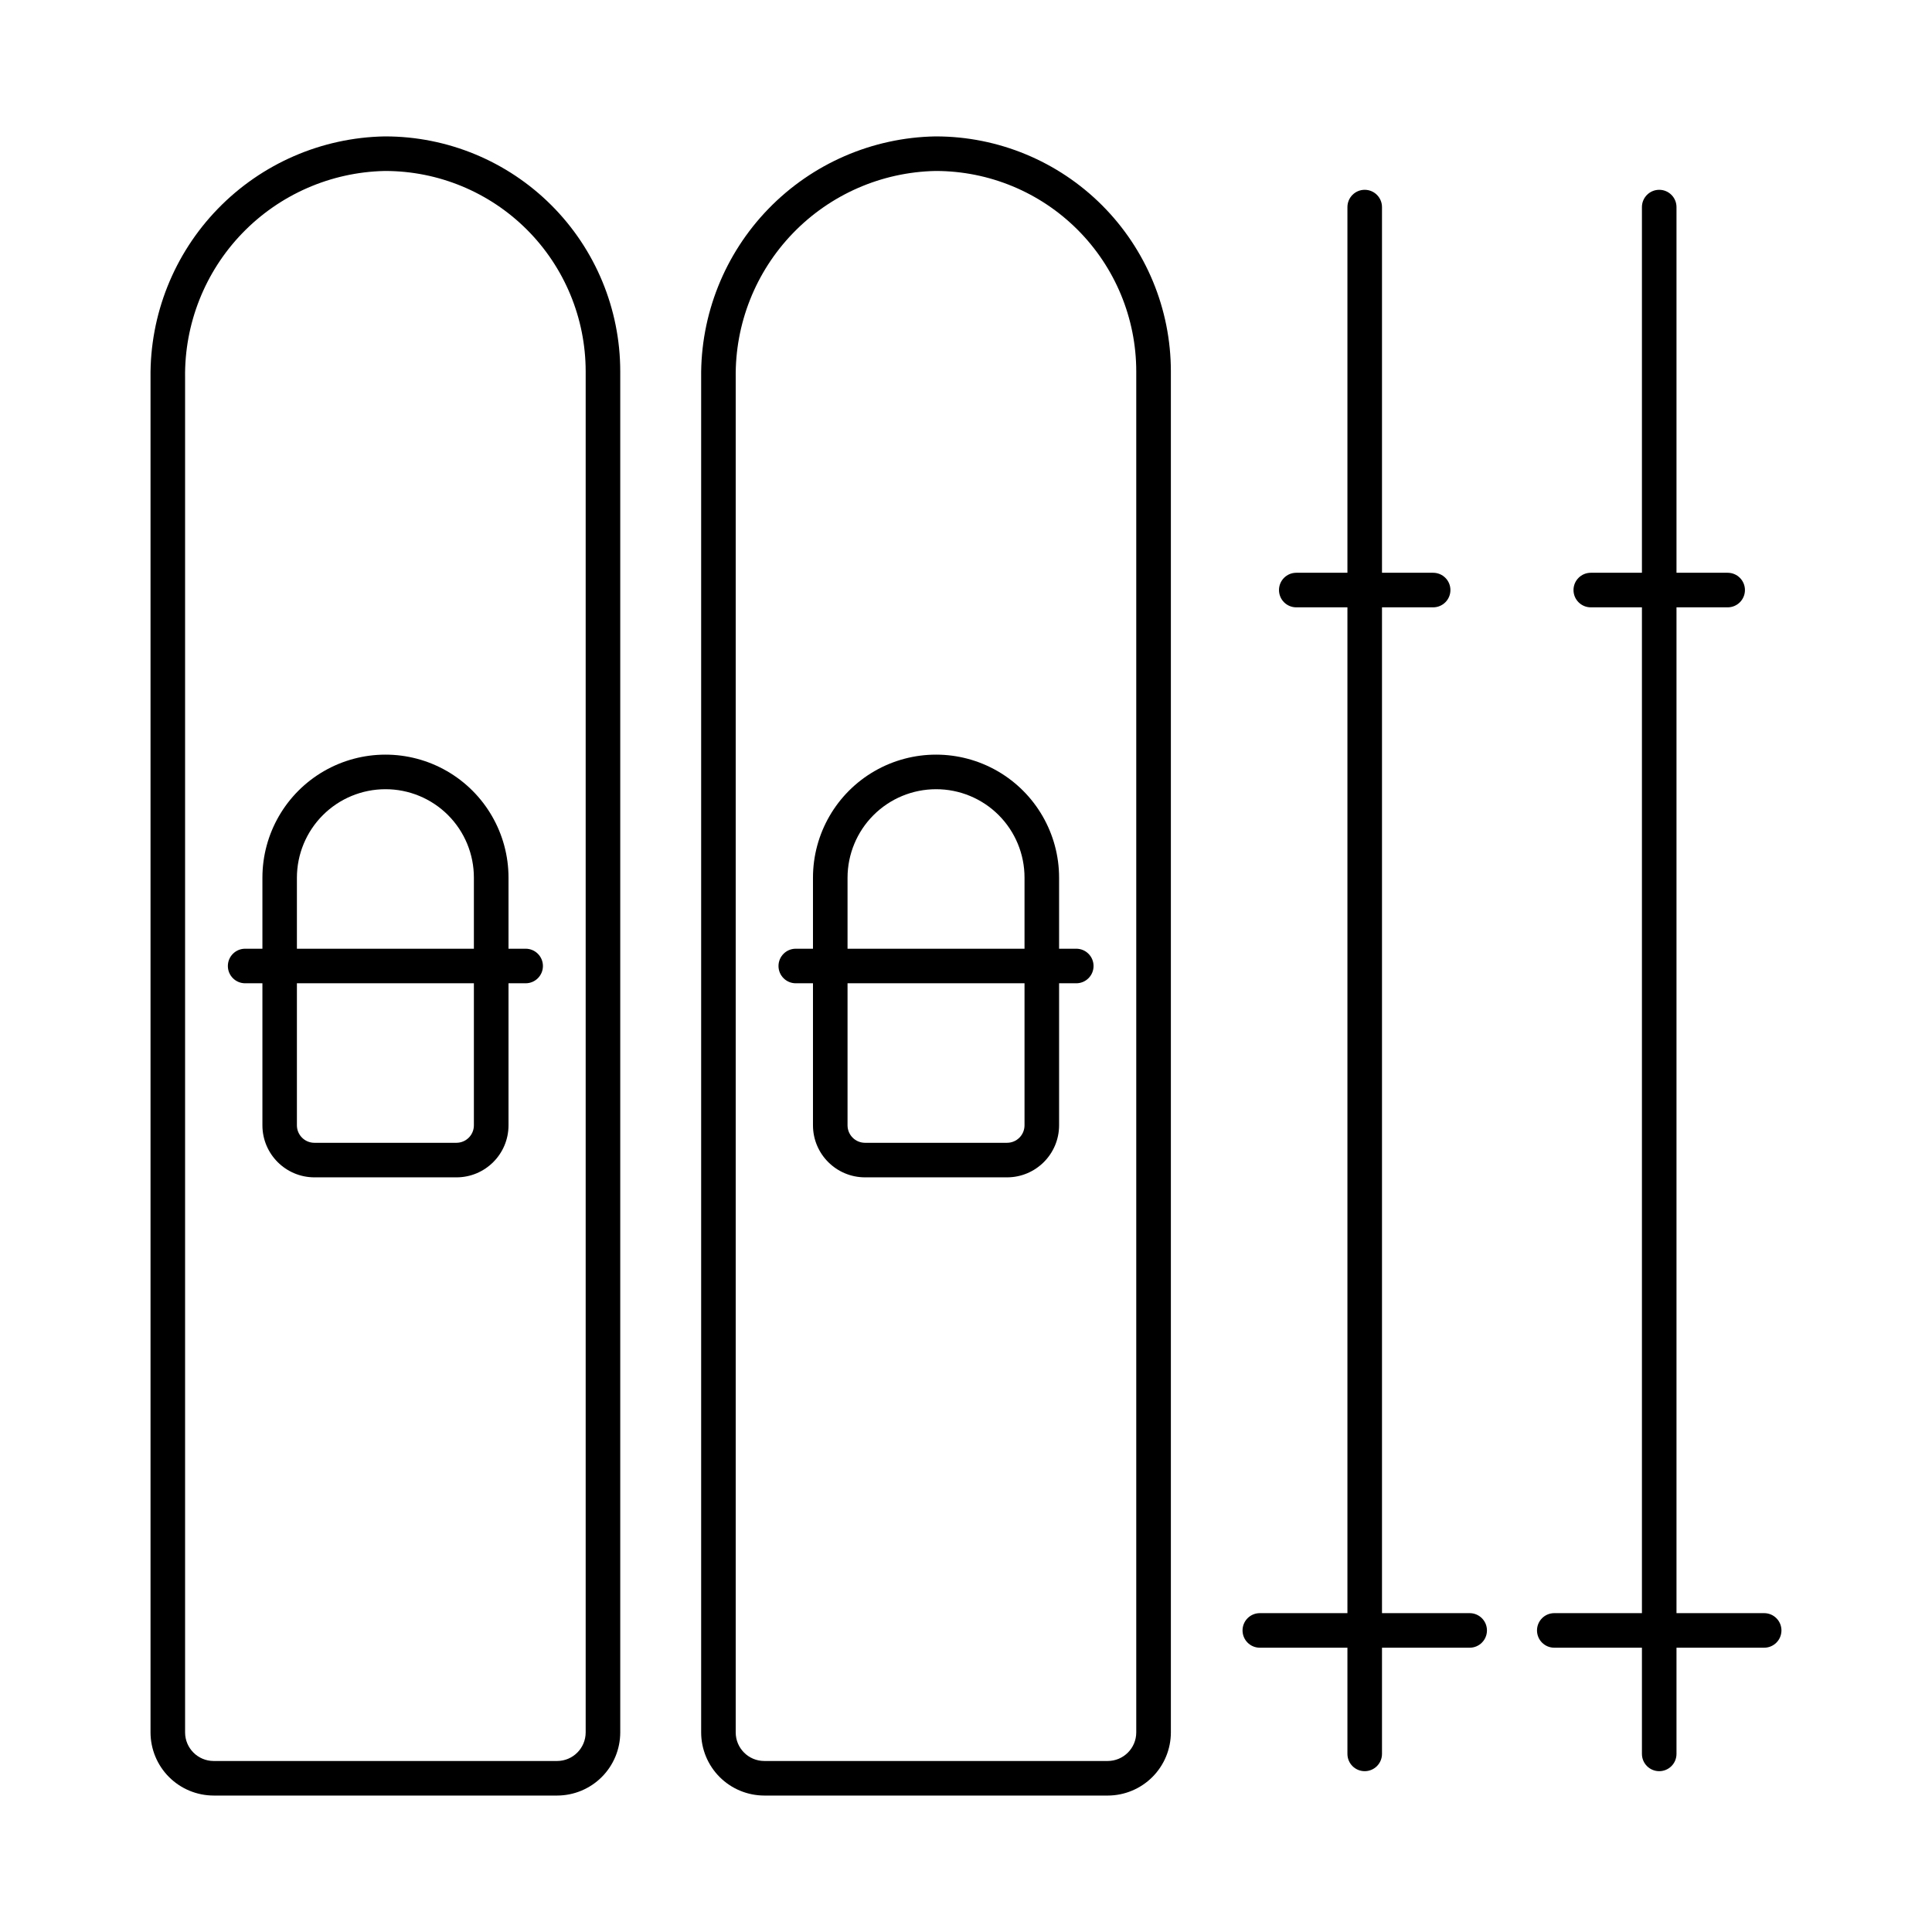
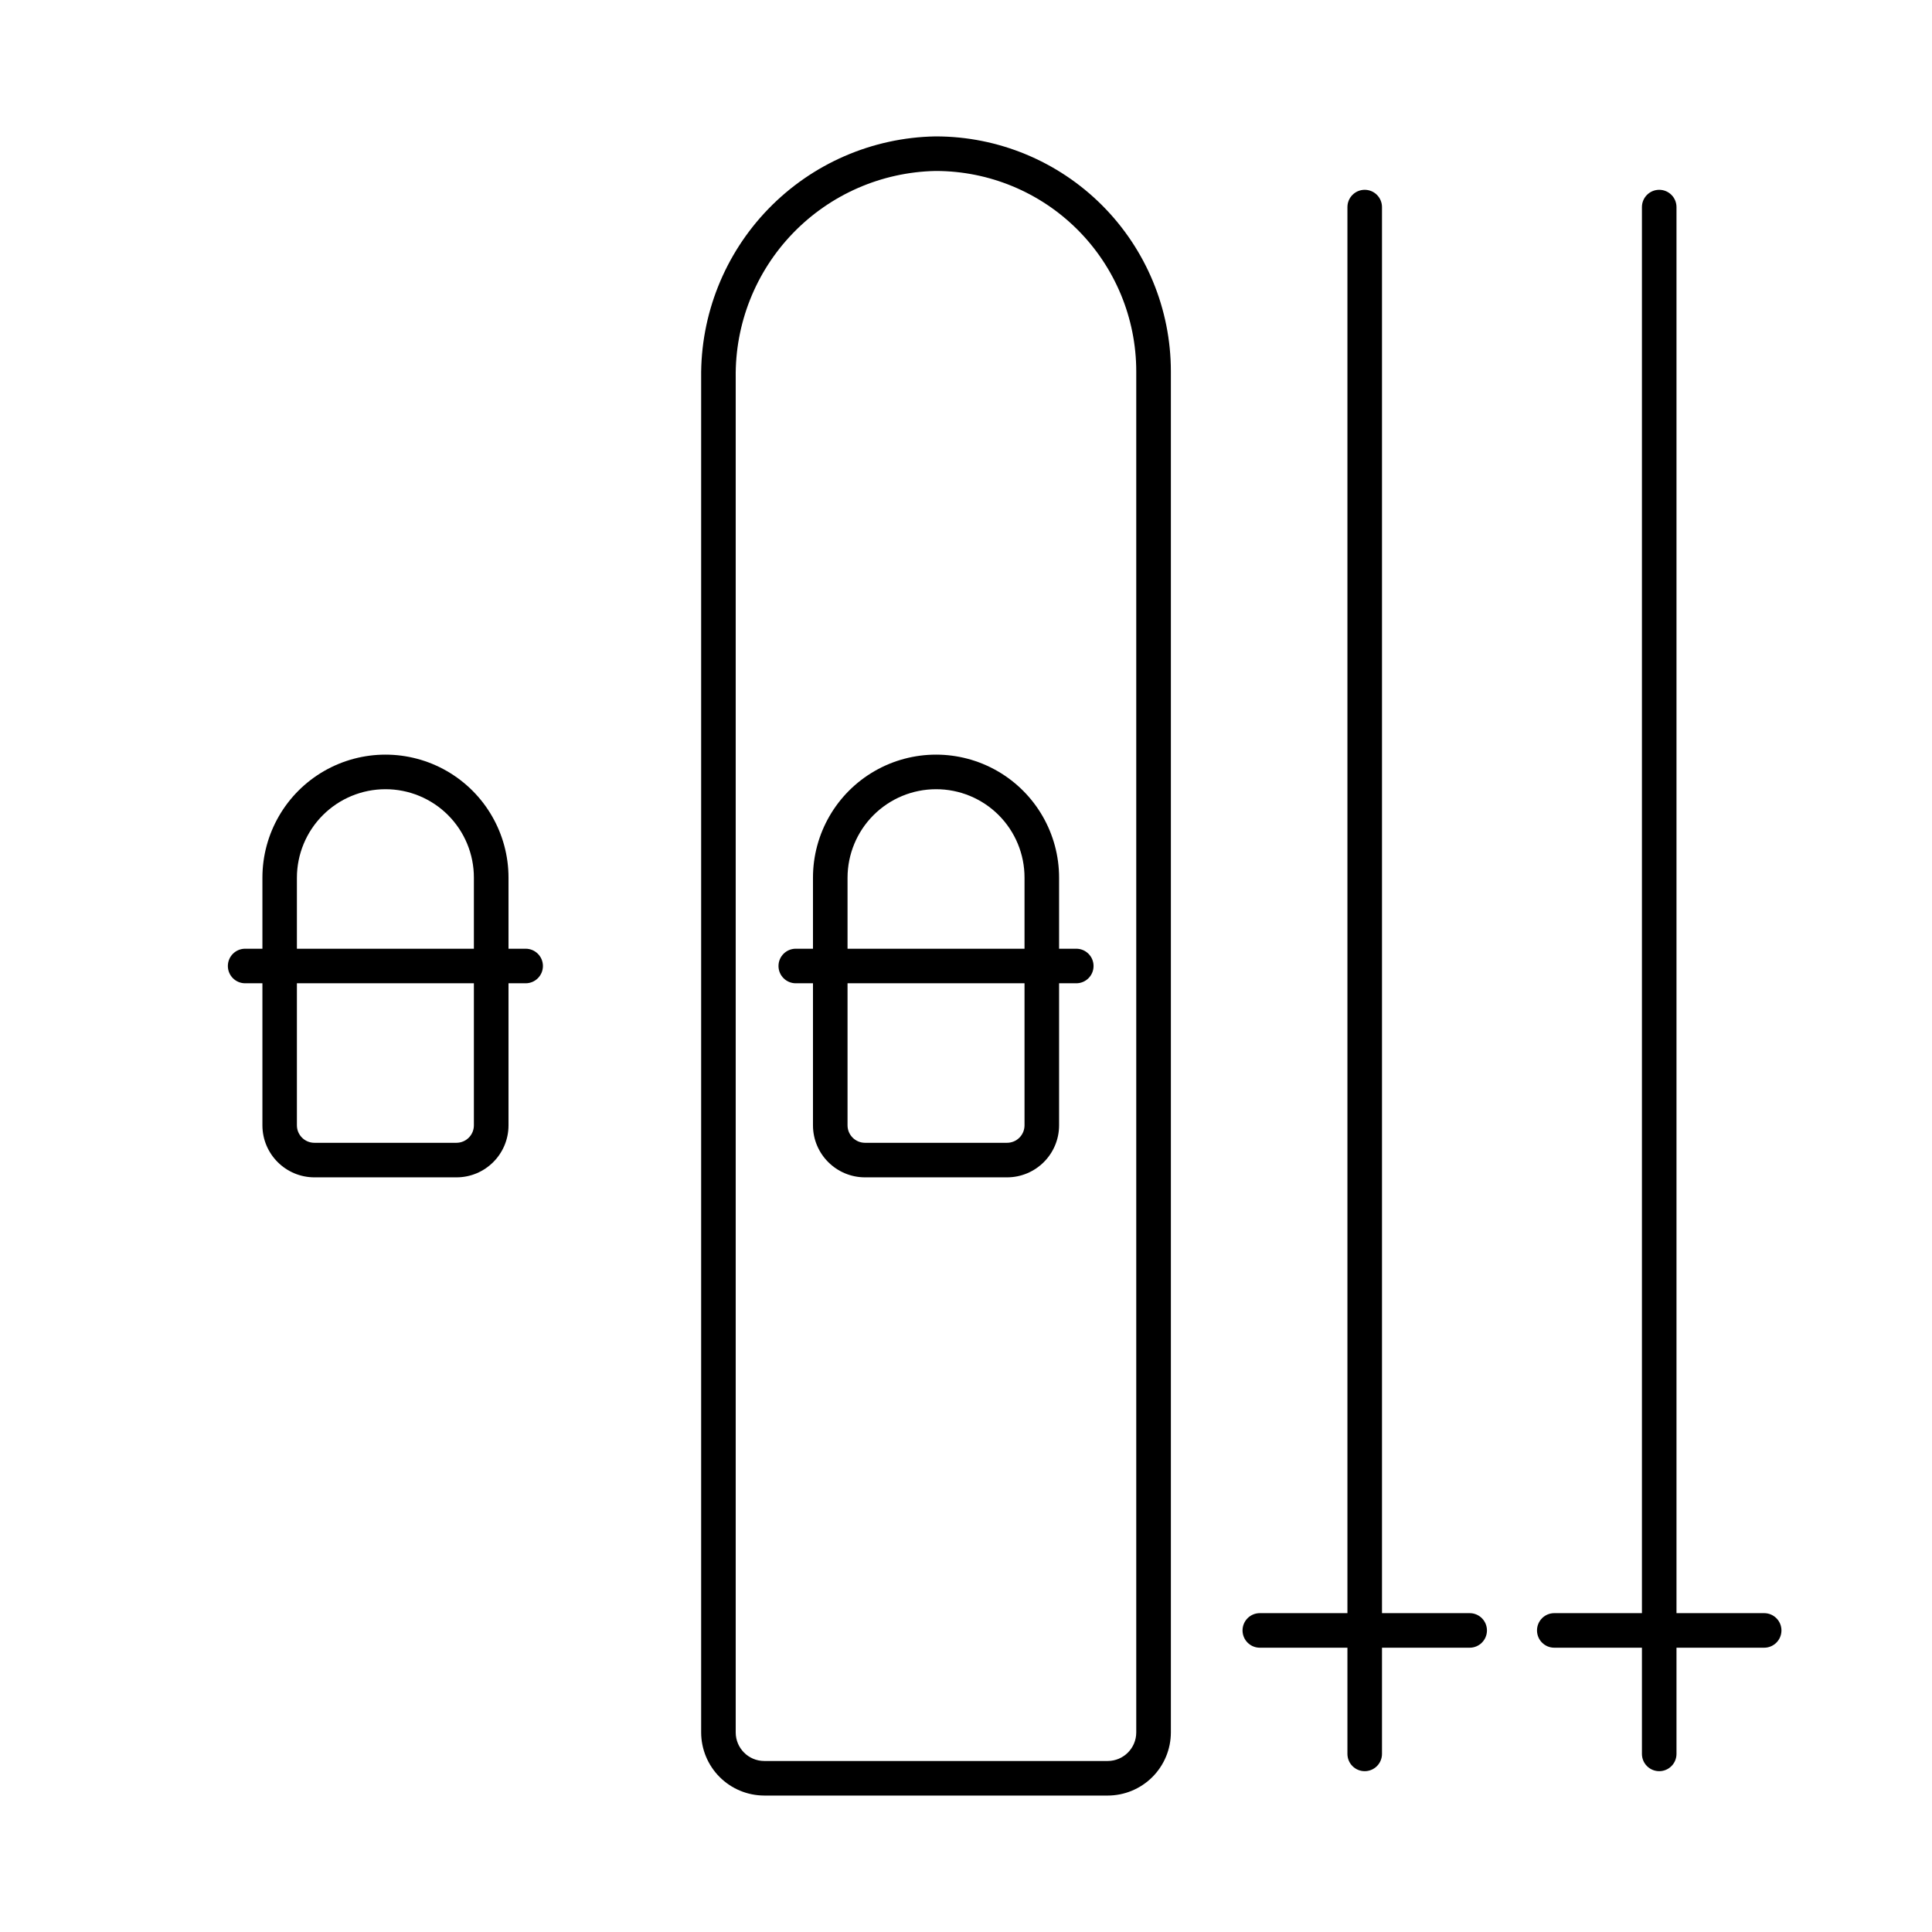
<svg xmlns="http://www.w3.org/2000/svg" fill="#000000" width="800px" height="800px" version="1.1" viewBox="144 144 512 512">
  <g>
-     <path d="m291.64 619.84h-91.016c-4.438-0.008-8.691-1.77-11.828-4.906s-4.898-7.391-4.906-11.824v-359.04c-0.191-16.68 6.219-32.762 17.836-44.738 11.617-11.973 27.496-18.871 44.176-19.184h0.203c16.508 0.004 32.344 6.566 44.02 18.242 11.676 11.672 18.238 27.508 18.246 44.02v360.7c-0.008 4.434-1.77 8.688-4.906 11.824s-7.391 4.898-11.824 4.906zm-45.535-430.53h-0.184c-14.254 0.309-27.809 6.238-37.711 16.492-9.902 10.258-15.352 24.016-15.16 38.27v359.04c0.008 4.176 3.394 7.562 7.574 7.57h91.016c4.176-0.008 7.562-3.394 7.57-7.57v-360.7c-0.008-14.082-5.606-27.586-15.562-37.543-9.961-9.957-23.461-15.555-37.543-15.559z" />
    <path d="m264.96 456.01h-37.633c-7.609-0.008-13.773-6.172-13.785-13.781v-65.633c0-11.648 6.215-22.414 16.305-28.242 10.09-5.824 22.52-5.824 32.609 0 10.09 5.828 16.305 16.594 16.305 28.242v65.633c-0.008 7.617-6.188 13.785-13.801 13.781zm-18.824-102.86c-6.219 0.004-12.18 2.477-16.578 6.875-4.394 4.394-6.867 10.355-6.875 16.574v65.633c0.008 2.551 2.074 4.617 4.629 4.621h37.648c2.551-0.004 4.621-2.07 4.625-4.621v-65.633c0.012-6.223-2.457-12.191-6.856-16.594-4.402-4.398-10.371-6.867-16.594-6.856z" />
    <path d="m283.3 404.58h-74.332c-2.531 0-4.582-2.051-4.582-4.578 0-2.531 2.051-4.582 4.582-4.582h74.336-0.004c2.531 0 4.582 2.051 4.582 4.582 0 2.527-2.051 4.578-4.582 4.578z" />
    <path d="m437.55 619.84h-91.004c-4.438-0.008-8.691-1.77-11.828-4.906-3.137-3.137-4.898-7.391-4.906-11.824v-359.04c-0.191-16.68 6.219-32.762 17.836-44.738 11.617-11.973 27.496-18.871 44.176-19.184h0.219c16.508 0.008 32.336 6.574 44.008 18.246 11.672 11.676 18.234 27.504 18.242 44.016v360.7c-0.008 4.438-1.773 8.691-4.91 11.828-3.141 3.137-7.394 4.898-11.832 4.902zm-45.512-430.53h-0.184c-14.258 0.305-27.812 6.231-37.719 16.488-9.906 10.258-15.355 24.016-15.164 38.273v359.04c0.004 4.18 3.391 7.566 7.574 7.57h91.004c4.18-0.008 7.566-3.394 7.57-7.57v-360.7c-0.008-14.078-5.602-27.578-15.555-37.535-9.953-9.957-23.449-15.555-37.527-15.566z" />
    <path d="m410.88 456.01h-37.648 0.004c-7.609-0.008-13.777-6.172-13.789-13.781v-65.633c0-11.648 6.215-22.414 16.305-28.242 10.09-5.824 22.523-5.824 32.613 0 10.09 5.828 16.305 16.594 16.305 28.242v65.633c-0.012 7.609-6.18 13.773-13.789 13.781zm-18.82-102.86c-6.219 0.004-12.18 2.477-16.578 6.875-4.394 4.394-6.867 10.355-6.875 16.574v65.633c0.008 2.551 2.074 4.617 4.629 4.621h37.648-0.004c2.555-0.004 4.621-2.07 4.629-4.621v-65.633c0.012-6.223-2.457-12.191-6.856-16.594-4.402-4.398-10.371-6.867-16.594-6.856z" />
    <path d="m429.22 404.58h-74.328c-2.531 0-4.582-2.051-4.582-4.578 0-2.531 2.051-4.582 4.582-4.582h74.328c2.531 0 4.582 2.051 4.582 4.582 0 2.527-2.051 4.578-4.582 4.578z" />
-     <path d="m505.66 613.38c-2.527 0-4.578-2.051-4.578-4.578v-409.92c0-2.531 2.051-4.582 4.578-4.582 2.531 0 4.582 2.051 4.582 4.582v409.92c0 1.215-0.484 2.379-1.34 3.238-0.859 0.859-2.027 1.34-3.242 1.34z" />
+     <path d="m505.66 613.38c-2.527 0-4.578-2.051-4.578-4.578v-409.92c0-2.531 2.051-4.582 4.578-4.582 2.531 0 4.582 2.051 4.582 4.582v409.92c0 1.215-0.484 2.379-1.34 3.238-0.859 0.859-2.027 1.34-3.242 1.34" />
    <path d="m533.48 580.66h-55.617c-2.527 0-4.578-2.051-4.578-4.582 0-2.527 2.051-4.578 4.578-4.578h55.617c2.527 0 4.578 2.051 4.578 4.578 0 2.531-2.051 4.582-4.578 4.582z" />
-     <path d="m523.8 304.95h-36.277c-2.527 0-4.578-2.051-4.578-4.582 0-2.527 2.051-4.578 4.578-4.578h36.277c2.527 0 4.578 2.051 4.578 4.578 0 2.531-2.051 4.582-4.578 4.582z" />
    <path d="m583.71 613.38c-2.531 0-4.582-2.051-4.582-4.578v-409.92c0-2.531 2.051-4.582 4.582-4.582 2.527 0 4.578 2.051 4.578 4.582v409.92c0 1.215-0.48 2.379-1.34 3.238s-2.023 1.34-3.238 1.34z" />
    <path d="m611.52 580.66h-55.621c-2.527 0-4.578-2.051-4.578-4.582 0-2.527 2.051-4.578 4.578-4.578h55.621c2.531 0 4.582 2.051 4.582 4.578 0 2.531-2.051 4.582-4.582 4.582z" />
-     <path d="m601.85 304.95h-36.273c-2.531 0-4.582-2.051-4.582-4.582 0-2.527 2.051-4.578 4.582-4.578h36.273c2.531 0 4.578 2.051 4.578 4.578 0 2.531-2.047 4.582-4.578 4.582z" />
  </g>
</svg>